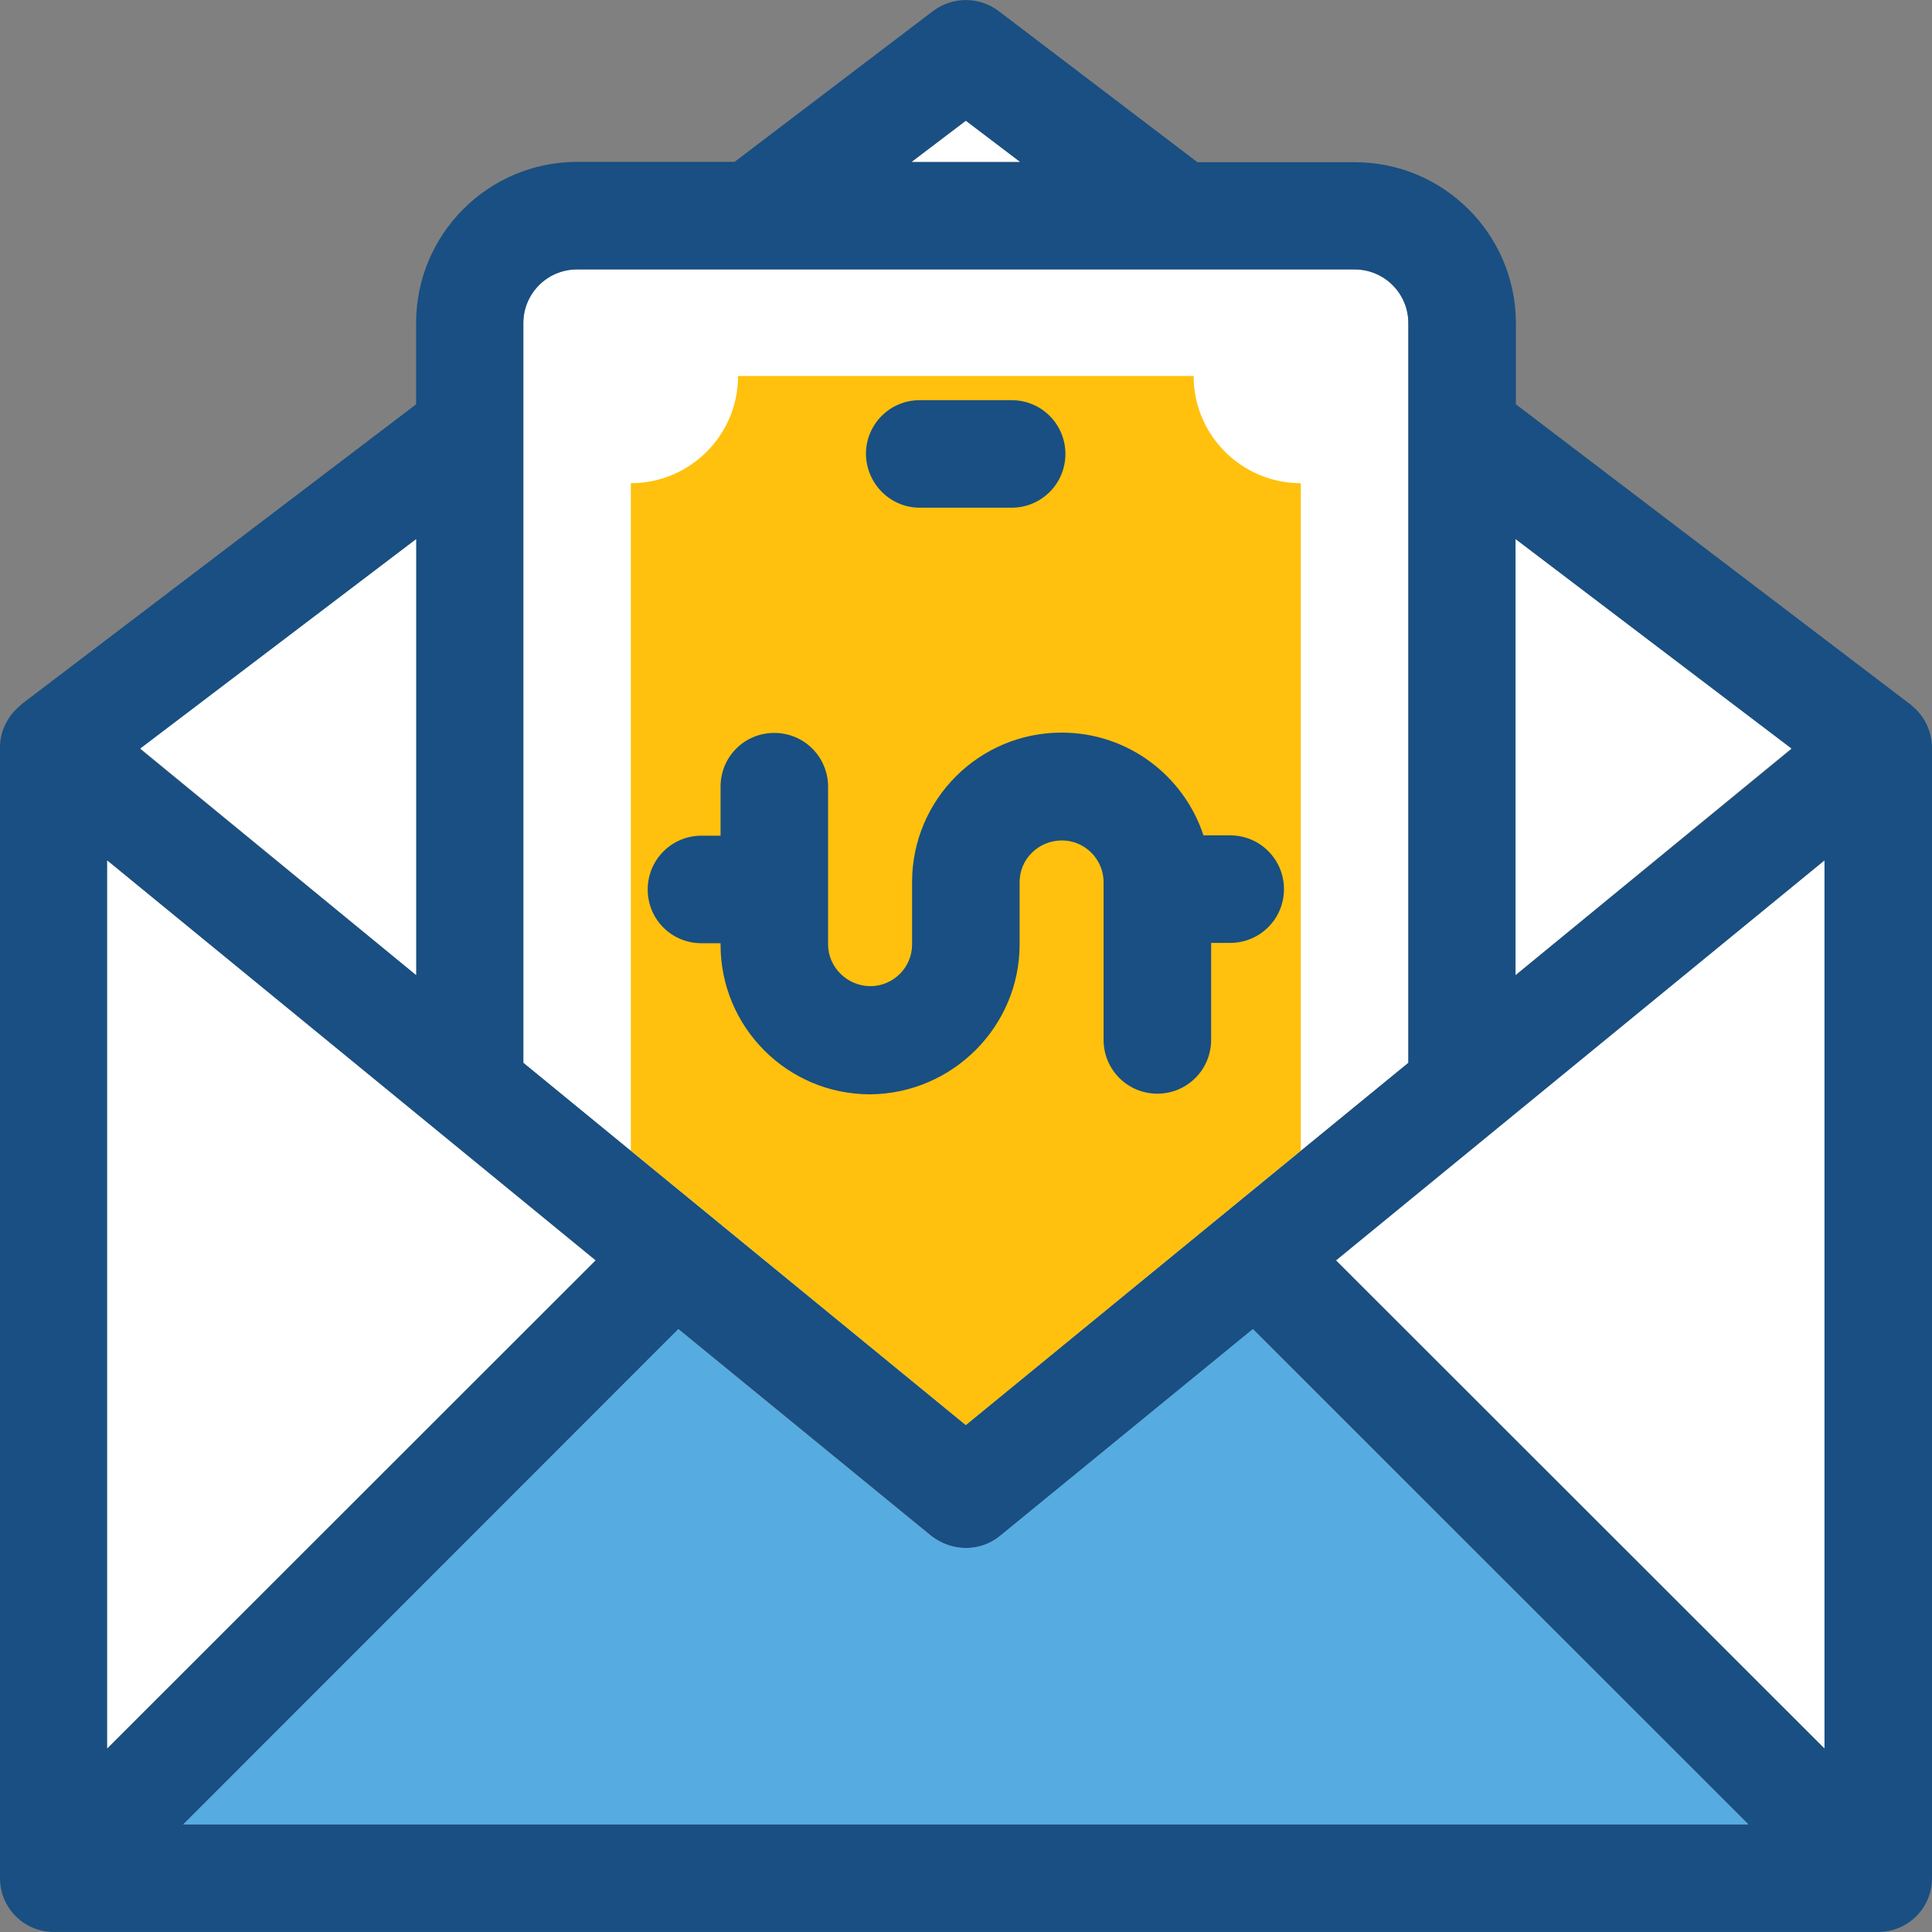
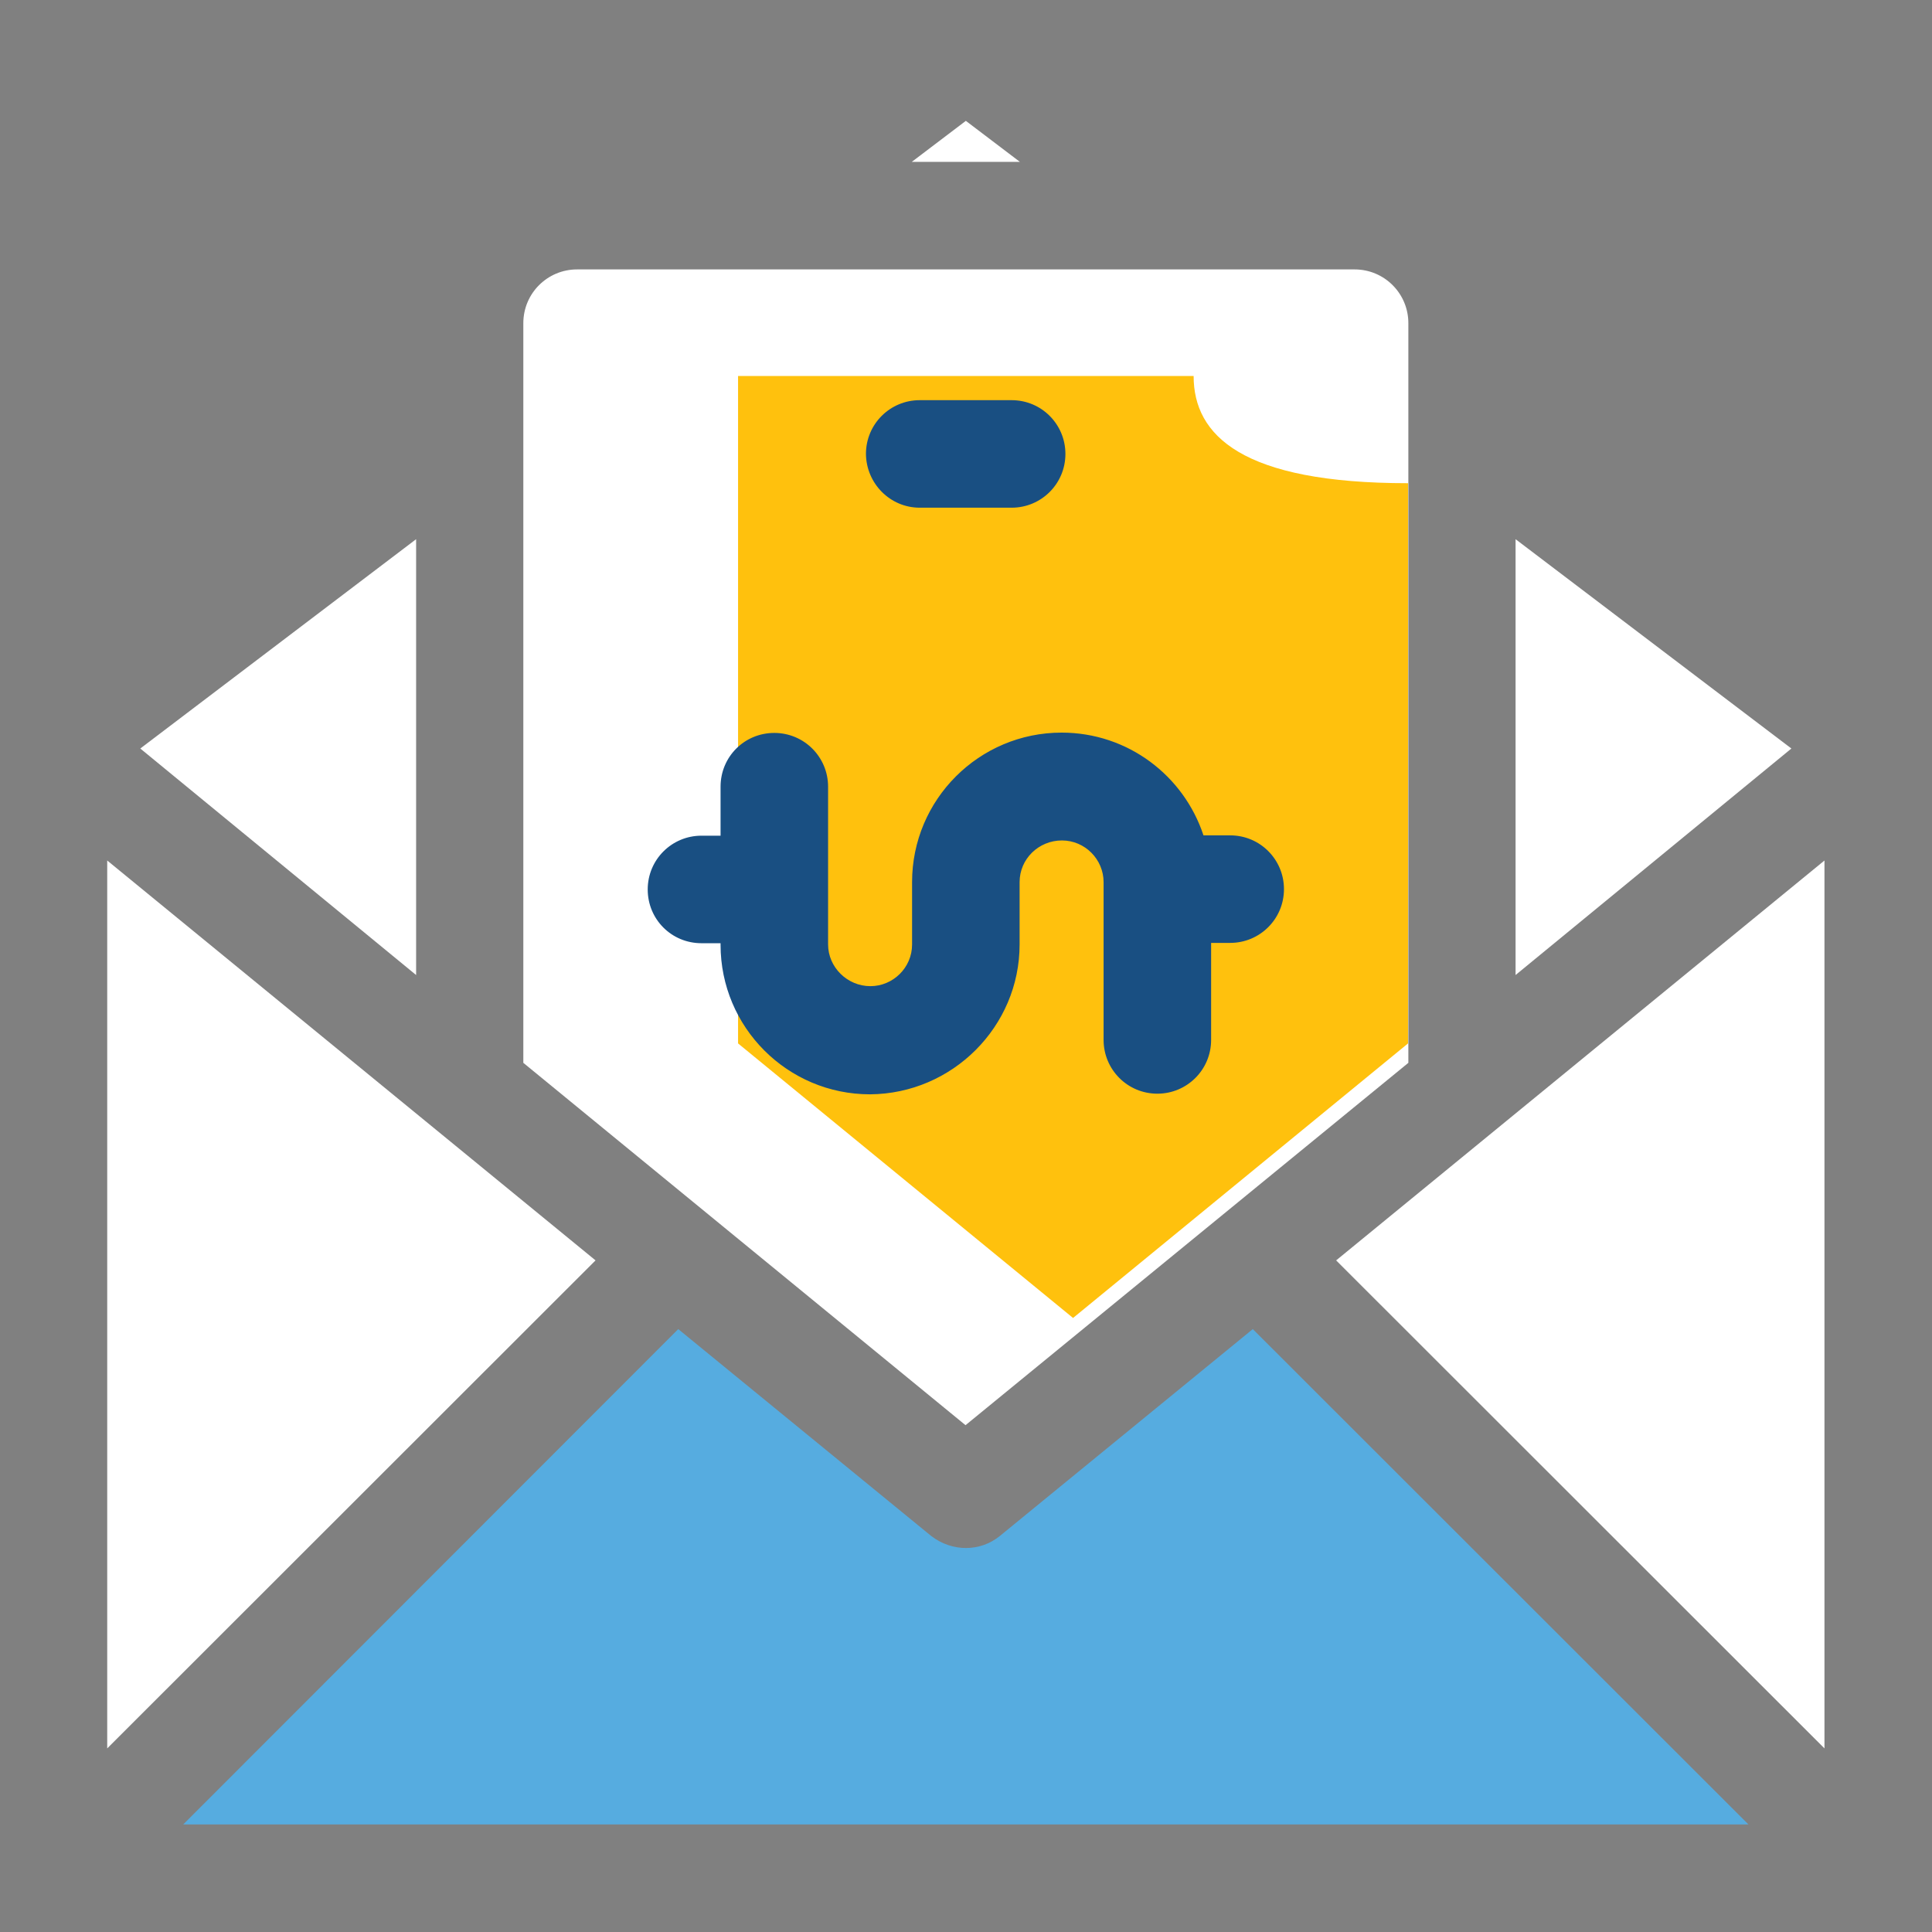
<svg xmlns="http://www.w3.org/2000/svg" height="800px" width="800px" version="1.1" id="Layer_1" viewBox="0 0 392.598 392.598" xml:space="preserve">
  <rect x="0" y="0" width="392.598" height="392.598" fill="#808080" stroke="none" />
  <path style="fill:#FFFFFF;" d="M286.19,215.976V65.673c0-6.012-4.848-10.925-10.925-10.925H117.269  c-6.012,0-10.925,4.848-10.925,10.925v150.303l89.859,73.632L286.19,215.976z" />
-   <path style="fill:#FFC10D;" d="M242.554,76.404H149.98c0,12.024-9.762,21.786-21.786,21.786v135.628l68.073,55.79l68.073-55.79  V98.19C252.38,98.19,242.554,88.493,242.554,76.404z" />
+   <path style="fill:#FFC10D;" d="M242.554,76.404H149.98v135.628l68.073,55.79l68.073-55.79  V98.19C252.38,98.19,242.554,88.493,242.554,76.404z" />
  <g>
    <path style="fill:#194F82;" d="M186.893,103.168h18.683c6.012,0,10.925-4.848,10.925-10.925c0-6.012-4.848-10.925-10.925-10.925   h-18.683c-6.012,0-10.925,4.848-10.925,10.925C176.032,98.255,180.881,103.168,186.893,103.168z" />
    <path style="fill:#194F82;" d="M207.192,191.927v-12.671c0-4.719,3.879-8.469,8.598-8.469s8.469,3.879,8.469,8.469v32.065   c0,6.012,4.848,10.925,10.925,10.925c6.012,0,10.925-4.848,10.925-10.925v-19.717h3.879c6.012,0,10.925-4.848,10.925-10.925   c0-6.012-4.848-10.925-10.925-10.925h-5.43c-4.008-12.154-15.386-20.881-28.832-20.881c-16.743,0-30.384,13.576-30.384,30.384   v12.671c0,4.719-3.879,8.469-8.469,8.469c-4.719,0-8.598-3.879-8.598-8.469v-32.065c0-6.012-4.848-10.925-10.925-10.925   s-10.925,4.848-10.925,10.925v9.956h-3.879c-6.012,0-10.925,4.848-10.925,10.925s4.848,10.925,10.925,10.925h3.879v0.323   c0,16.743,13.576,30.384,30.384,30.384C193.552,222.246,207.192,208.606,207.192,191.927z" />
-     <path style="fill:#194F82;" d="M388.396,143.313c-0.065-0.065-0.065-0.129-0.129-0.129L308.04,82.158V65.673   c0-18.036-14.675-32.711-32.711-32.711h-32L202.861,2.19c-3.943-2.909-9.244-2.909-13.188,0l-40.404,30.707h-32   c-18.036,0-32.711,14.675-32.711,32.711v16.549L4.267,143.184c0,0,0,0,0,0.065C1.745,145.253,0,148.356,0,151.846v229.818   c0,6.012,4.848,10.925,10.925,10.925h370.747c6.012,0,10.925-4.848,10.925-10.925V151.846   C392.533,148.356,390.917,145.317,388.396,143.313z M307.976,109.568l56.048,42.667l-56.048,45.899V109.568z M196.267,24.558   l10.99,8.339h-21.98L196.267,24.558z M106.343,65.673c0-6.012,4.848-10.925,10.925-10.925h157.996   c6.012,0,10.925,4.848,10.925,10.925v150.303l-89.923,73.632l-89.923-73.632V65.673z M84.558,109.568v88.566l-56.048-45.899   L84.558,109.568z M21.786,174.861l99.168,81.196l-99.168,99.232V174.861z M37.236,370.739l100.655-100.655l51.459,42.085   c4.267,3.232,9.826,3.168,13.834,0l51.459-42.085l100.655,100.655H37.236L37.236,370.739z M370.747,355.289l-99.232-99.168   l99.168-81.196v180.364H370.747z" />
  </g>
  <g>
    <polygon style="fill:#FFFFFF;" points="21.786,174.861 21.786,355.289 121.018,256.121  " />
    <polygon style="fill:#FFFFFF;" points="84.558,109.568 28.509,152.105 84.558,198.133  " />
    <polygon style="fill:#FFFFFF;" points="307.976,198.133 364.024,152.105 307.976,109.568  " />
    <polygon style="fill:#FFFFFF;" points="196.267,24.558 185.277,32.897 207.257,32.897  " />
    <polygon style="fill:#FFFFFF;" points="370.747,355.289 370.747,174.861 271.515,256.121  " />
  </g>
  <path style="fill:#56ACE0;" d="M203.119,312.17c-3.943,3.168-9.568,3.232-13.834,0l-51.459-42.085L37.236,370.739h318.061  L254.578,270.085L203.119,312.17z" />
</svg>